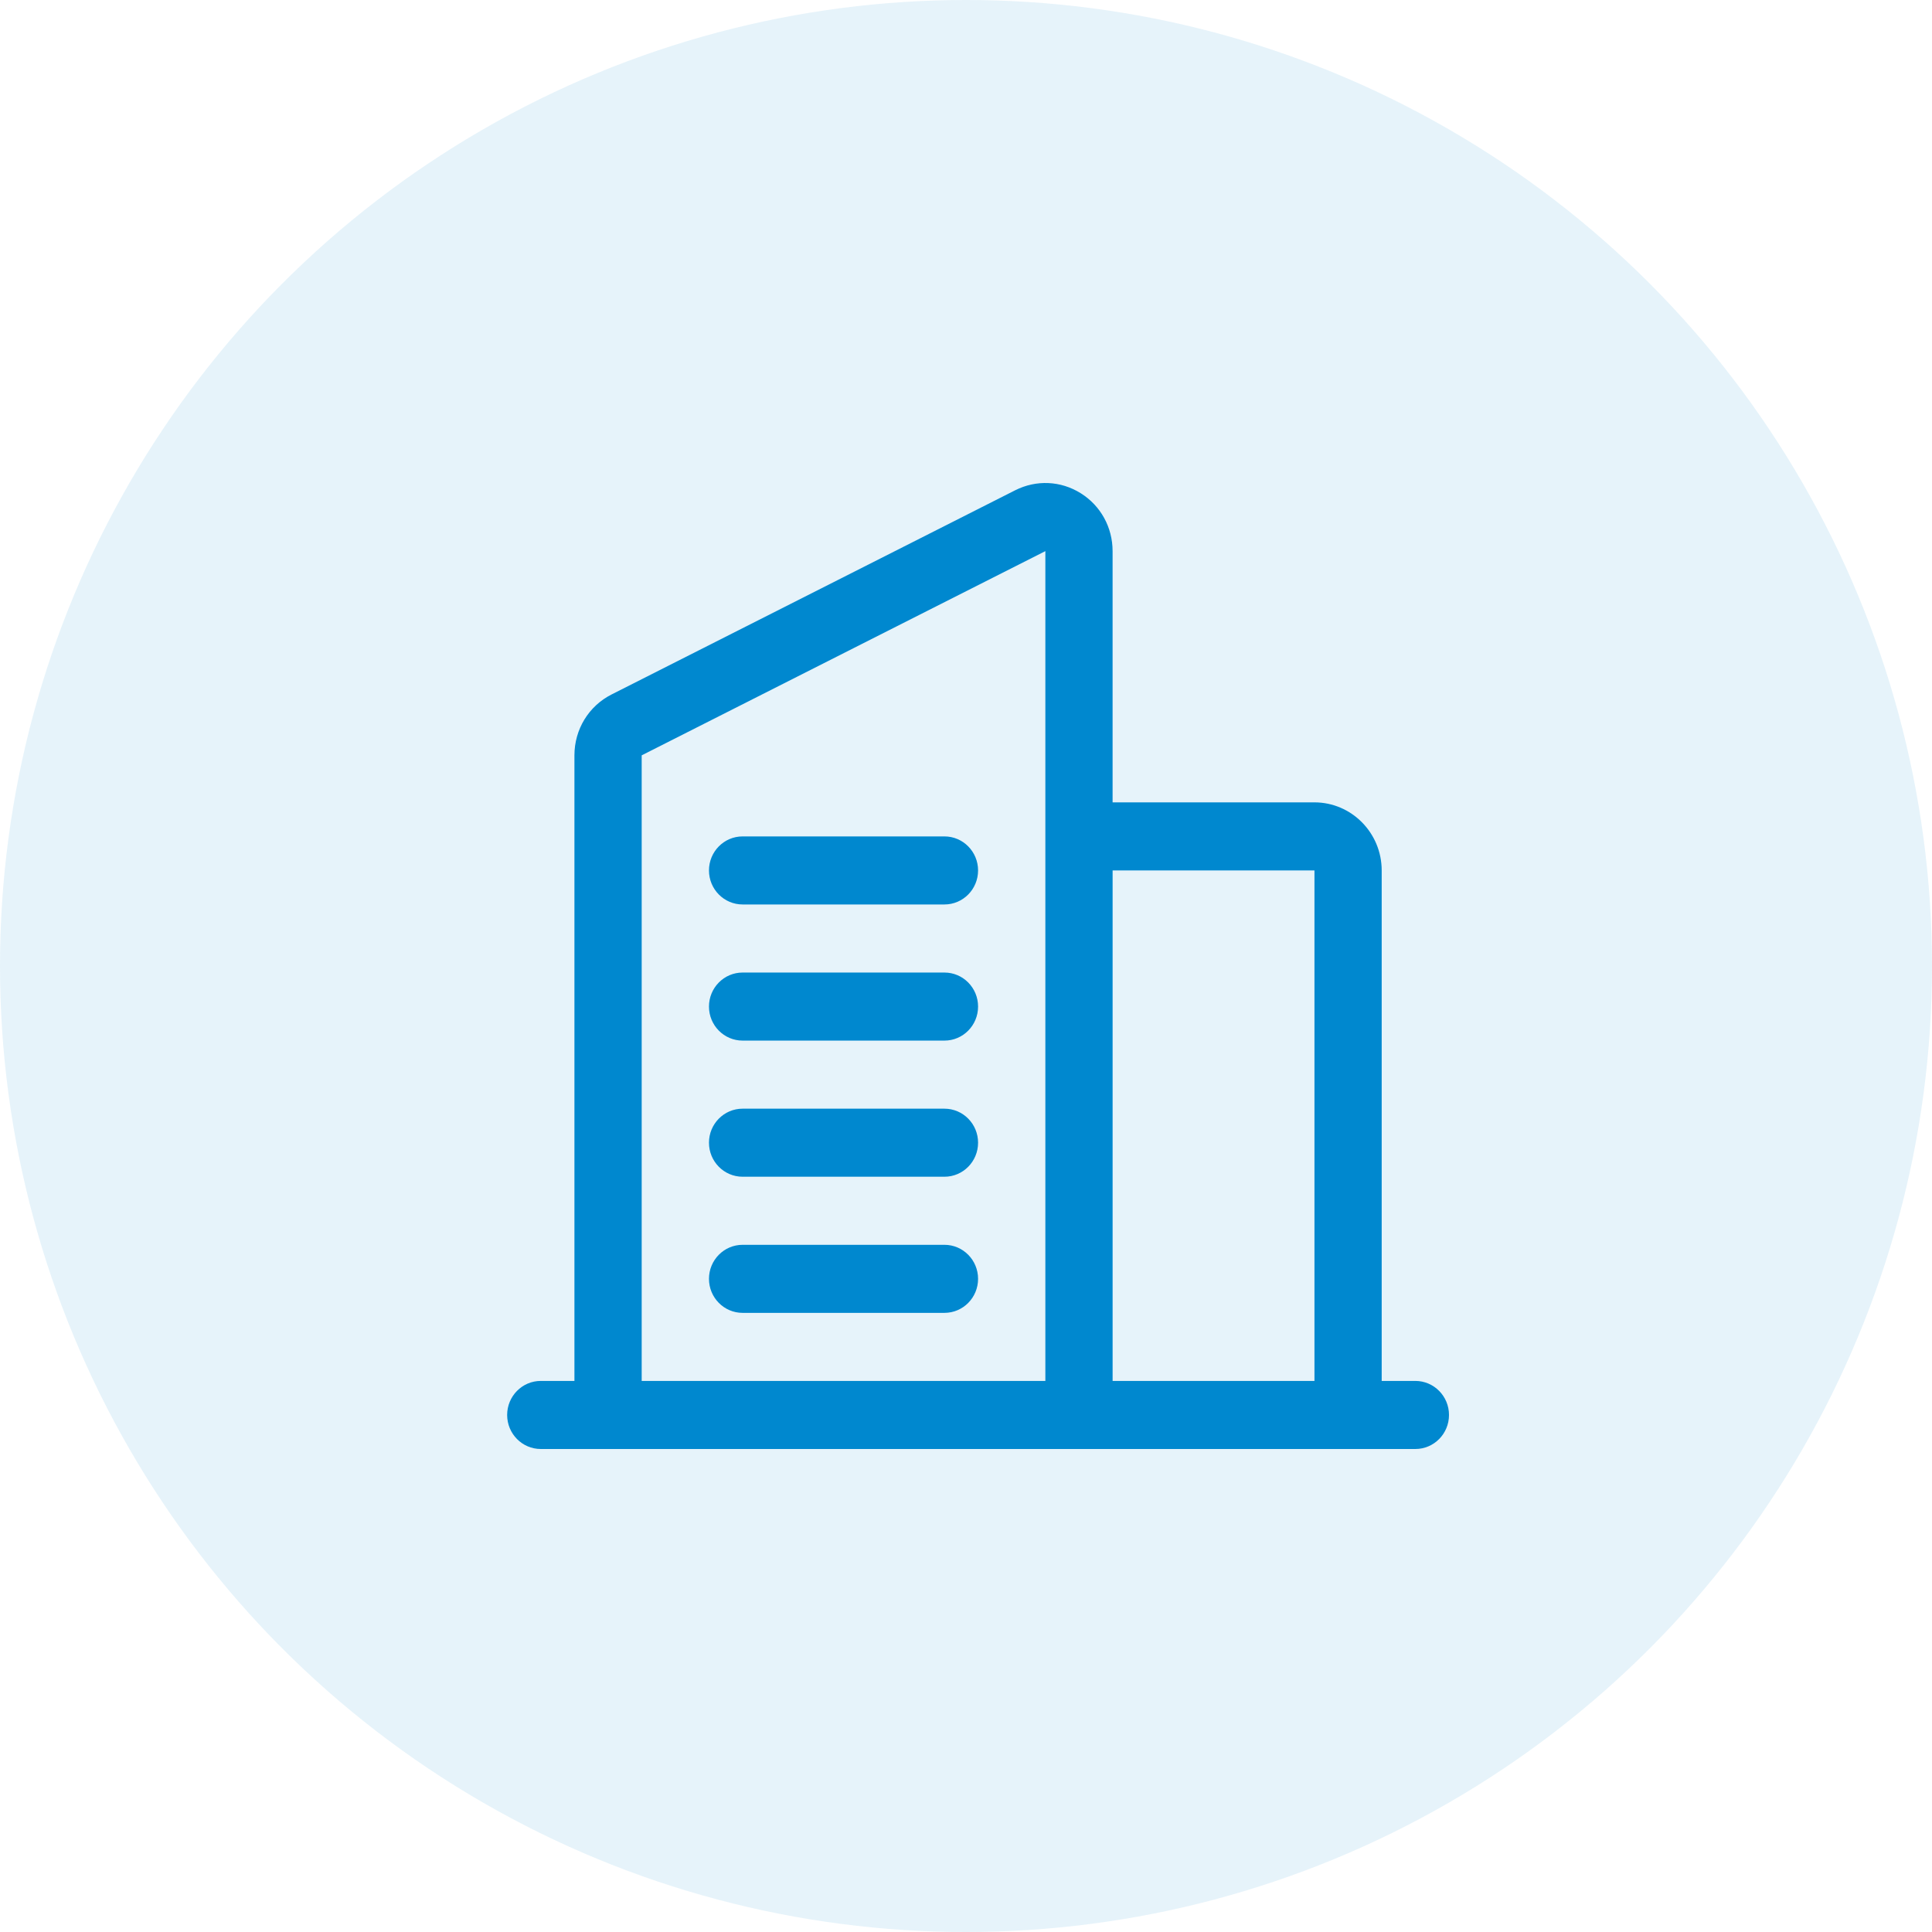
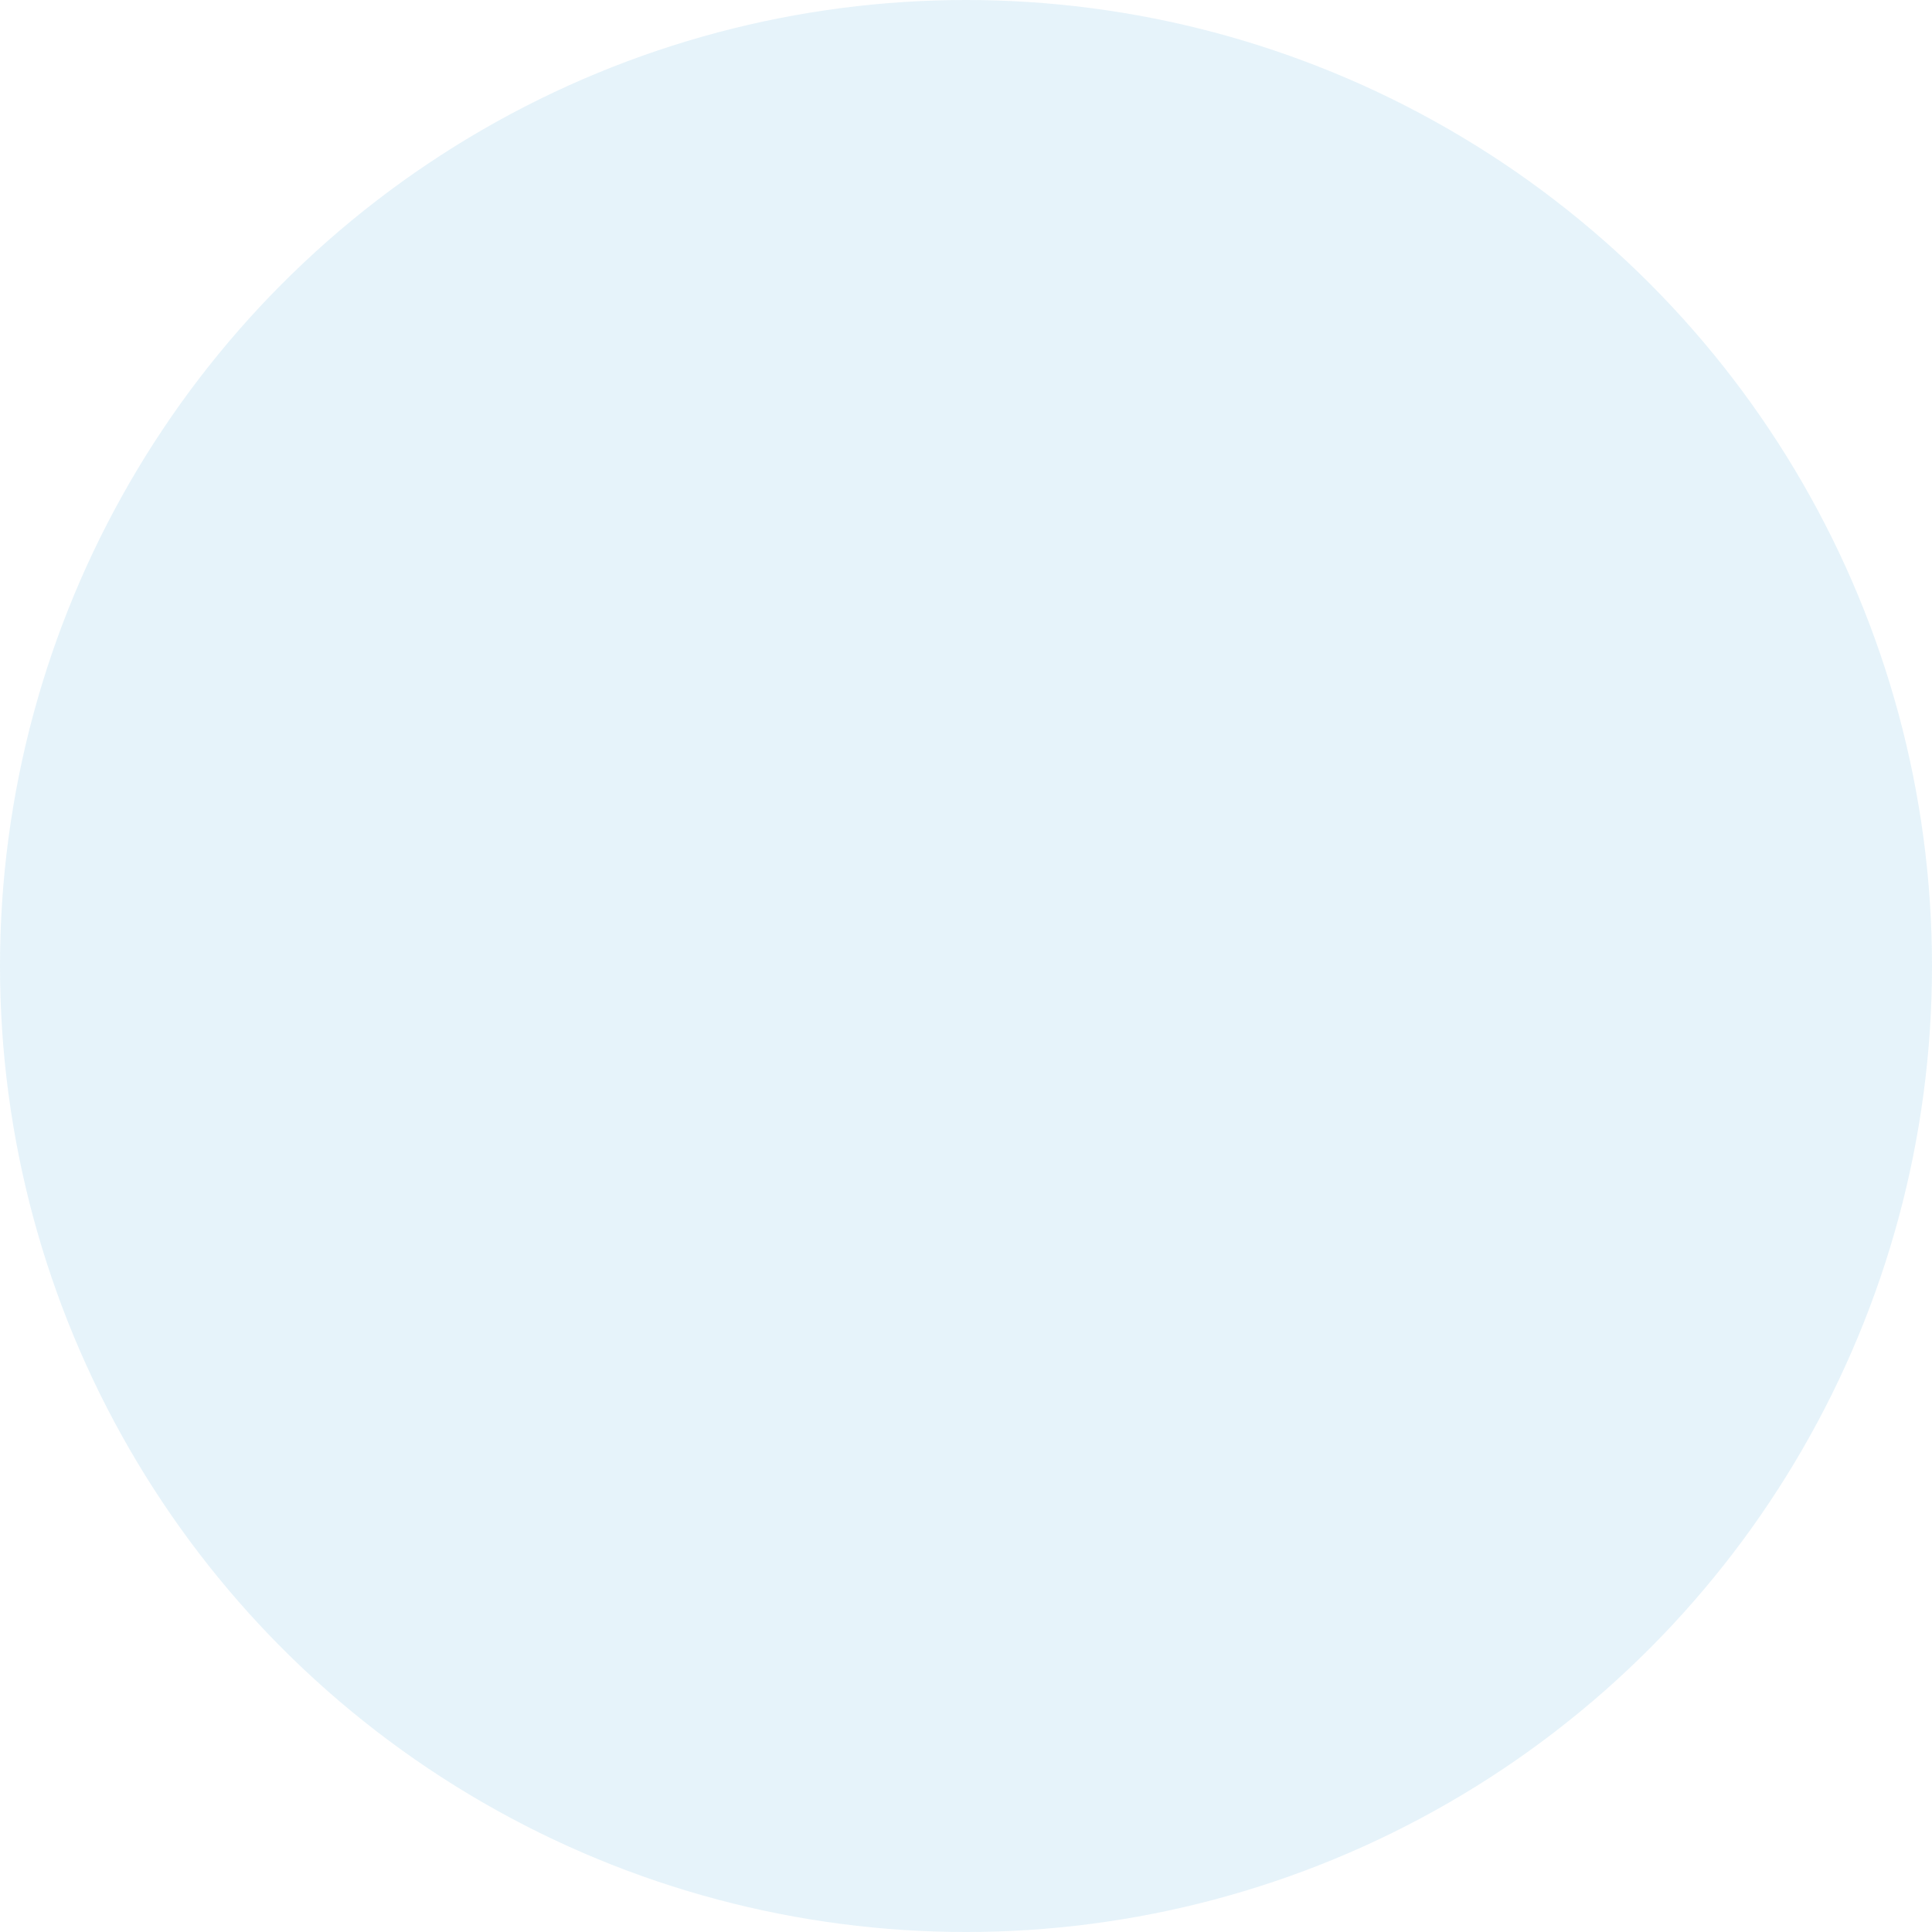
<svg xmlns="http://www.w3.org/2000/svg" width="80" height="80" viewBox="0 0 80 80" fill="none">
  <circle cx="40" cy="40" r="40" fill="#0088CF" fill-opacity="0.1" />
-   <path d="M29.357 36.043C29.357 35.265 29.98 34.634 30.75 34.634H39.107C39.877 34.634 40.5 35.265 40.5 36.043C40.5 36.821 39.877 37.452 39.107 37.452H30.75C29.98 37.452 29.357 36.821 29.357 36.043ZM39.107 40.271H30.75C29.98 40.271 29.357 40.902 29.357 41.68C29.357 42.458 29.98 43.089 30.75 43.089H39.107C39.877 43.089 40.5 42.458 40.5 41.68C40.5 40.902 39.877 40.271 39.107 40.271ZM39.107 45.908H30.75C29.98 45.908 29.357 46.539 29.357 47.317C29.357 48.095 29.98 48.726 30.75 48.726H39.107C39.877 48.726 40.5 48.095 40.5 47.317C40.5 46.539 39.877 45.908 39.107 45.908ZM39.107 51.545H30.75C29.98 51.545 29.357 52.176 29.357 52.954C29.357 53.732 29.98 54.363 30.75 54.363H39.107C39.877 54.363 40.5 53.732 40.5 52.954C40.5 52.176 39.877 51.545 39.107 51.545ZM60 58.591C60 59.369 59.377 60 58.607 60H22.393C21.623 60 21 59.369 21 58.591C21 57.813 21.623 57.181 22.393 57.181H23.786V31.277C23.786 30.202 24.376 29.236 25.325 28.756L42.039 20.3C42.911 19.861 43.922 19.906 44.75 20.423C45.577 20.94 46.07 21.836 46.07 22.821V33.224H54.427C55.964 33.224 57.213 34.489 57.213 36.043V57.181H58.606C59.376 57.181 60 57.813 60 58.591ZM46.071 36.043V57.181H54.429V36.043H46.071ZM26.571 57.181H43.286V22.821L26.571 31.277V57.181Z" fill="#0088CF" />
</svg>